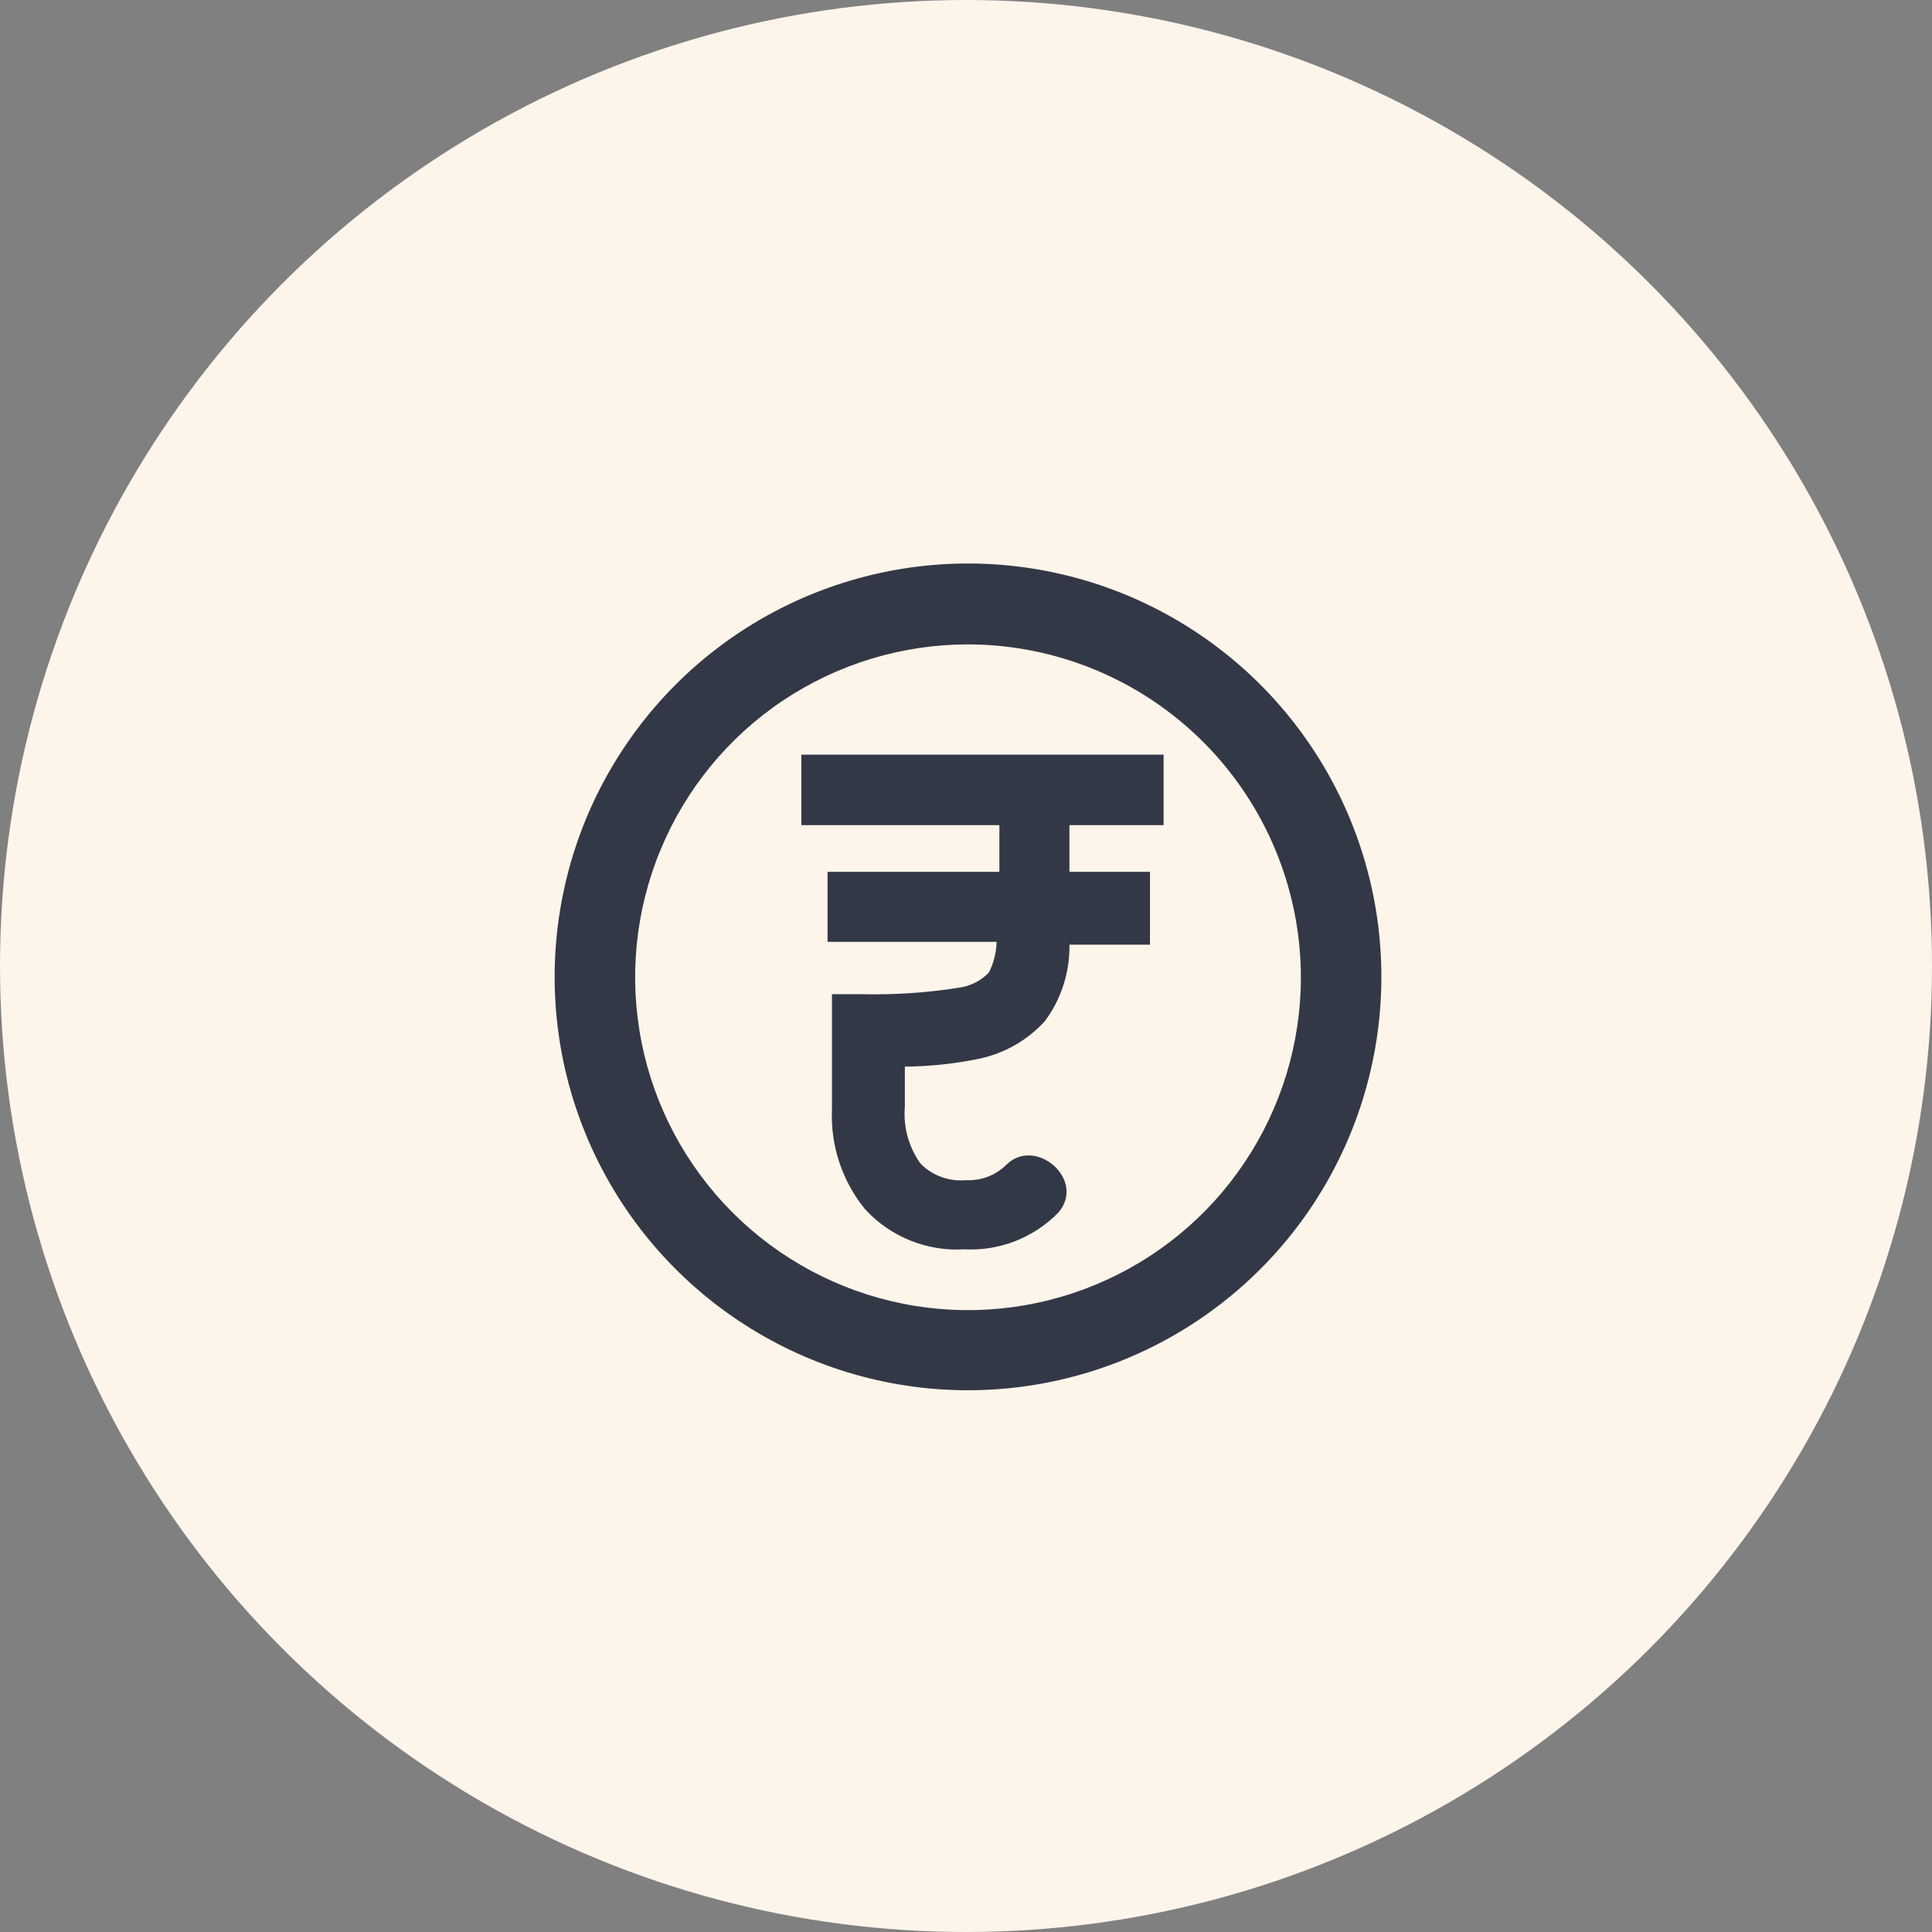
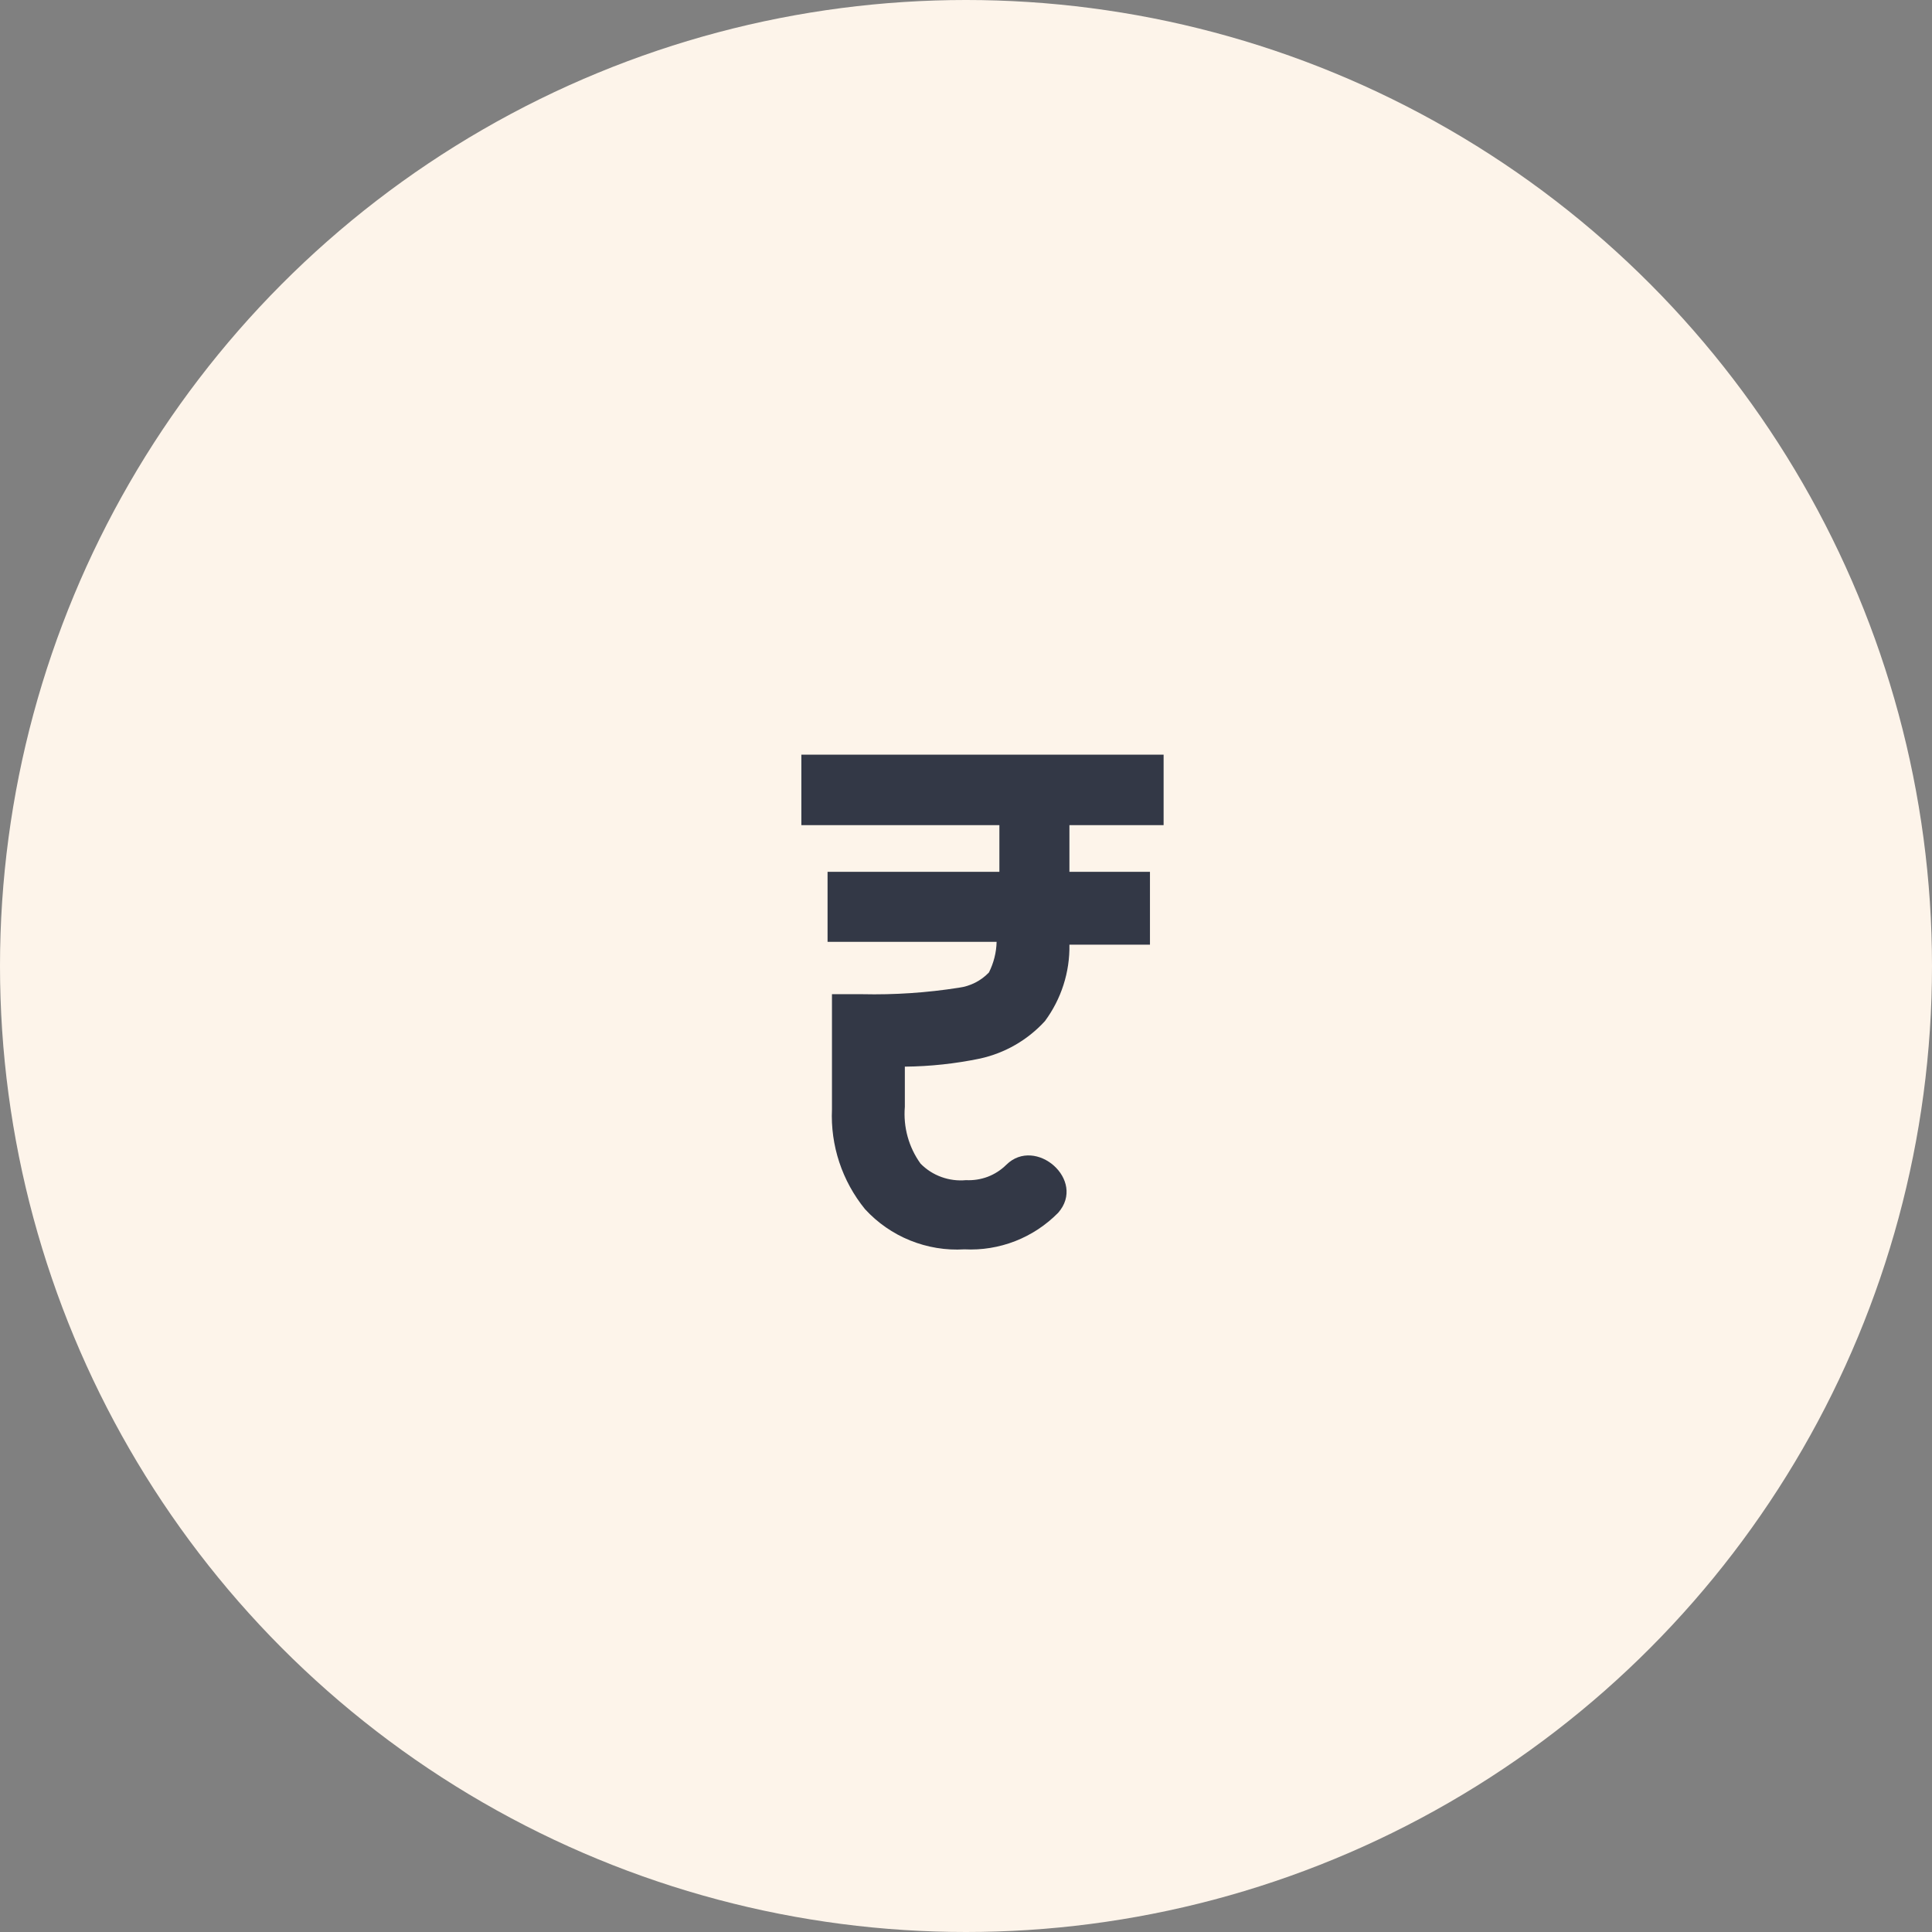
<svg xmlns="http://www.w3.org/2000/svg" width="32" height="32" viewBox="0 0 32 32" fill="none">
  <rect x="0" y="0" width="32" height="32" fill="#808080" stroke="none" />
  <circle cx="16" cy="16" r="16" fill="#FDF4EA" />
  <path d="M19.273 13.667V12.5H13.273V13.667H16.553V14.44H13.707V15.6H16.507C16.503 15.776 16.459 15.949 16.38 16.107C16.247 16.246 16.071 16.335 15.88 16.36C15.351 16.443 14.816 16.479 14.28 16.467H13.78V18.373C13.753 18.973 13.948 19.561 14.327 20.027C14.534 20.253 14.79 20.431 15.075 20.546C15.36 20.661 15.667 20.712 15.973 20.693C16.261 20.708 16.547 20.661 16.815 20.557C17.083 20.452 17.325 20.292 17.527 20.087C18 19.547 17.152 18.813 16.667 19.293C16.579 19.38 16.475 19.447 16.36 19.491C16.245 19.534 16.123 19.553 16 19.547C15.862 19.56 15.723 19.542 15.593 19.495C15.462 19.448 15.344 19.372 15.247 19.273C15.051 19.001 14.959 18.668 14.987 18.333V17.667C15.406 17.663 15.823 17.618 16.233 17.533C16.646 17.442 17.021 17.226 17.307 16.913C17.578 16.547 17.721 16.102 17.713 15.647H19.047V14.44H17.713V13.667H19.273Z" fill="#333846" />
-   <path d="M16.033 23.027C14.679 23.027 13.355 22.625 12.229 21.872C11.103 21.12 10.225 20.05 9.707 18.799C9.189 17.547 9.054 16.17 9.319 14.842C9.583 13.514 10.236 12.294 11.194 11.336C12.152 10.379 13.373 9.728 14.702 9.464C16.03 9.201 17.407 9.337 18.658 9.856C19.909 10.376 20.978 11.254 21.729 12.381C22.481 13.508 22.881 14.832 22.88 16.187C22.878 18.001 22.156 19.741 20.872 21.024C19.588 22.306 17.848 23.027 16.033 23.027ZM16.033 10.673C14.943 10.673 13.877 10.997 12.97 11.602C12.063 12.208 11.357 13.069 10.94 14.077C10.522 15.084 10.413 16.193 10.626 17.262C10.838 18.332 11.364 19.314 12.135 20.085C12.906 20.856 13.888 21.381 14.958 21.594C16.027 21.807 17.136 21.698 18.143 21.28C19.151 20.863 20.012 20.156 20.617 19.25C21.223 18.343 21.547 17.277 21.547 16.187C21.545 14.725 20.963 13.324 19.93 12.29C18.896 11.257 17.495 10.675 16.033 10.673Z" fill="#333846" />
</svg>